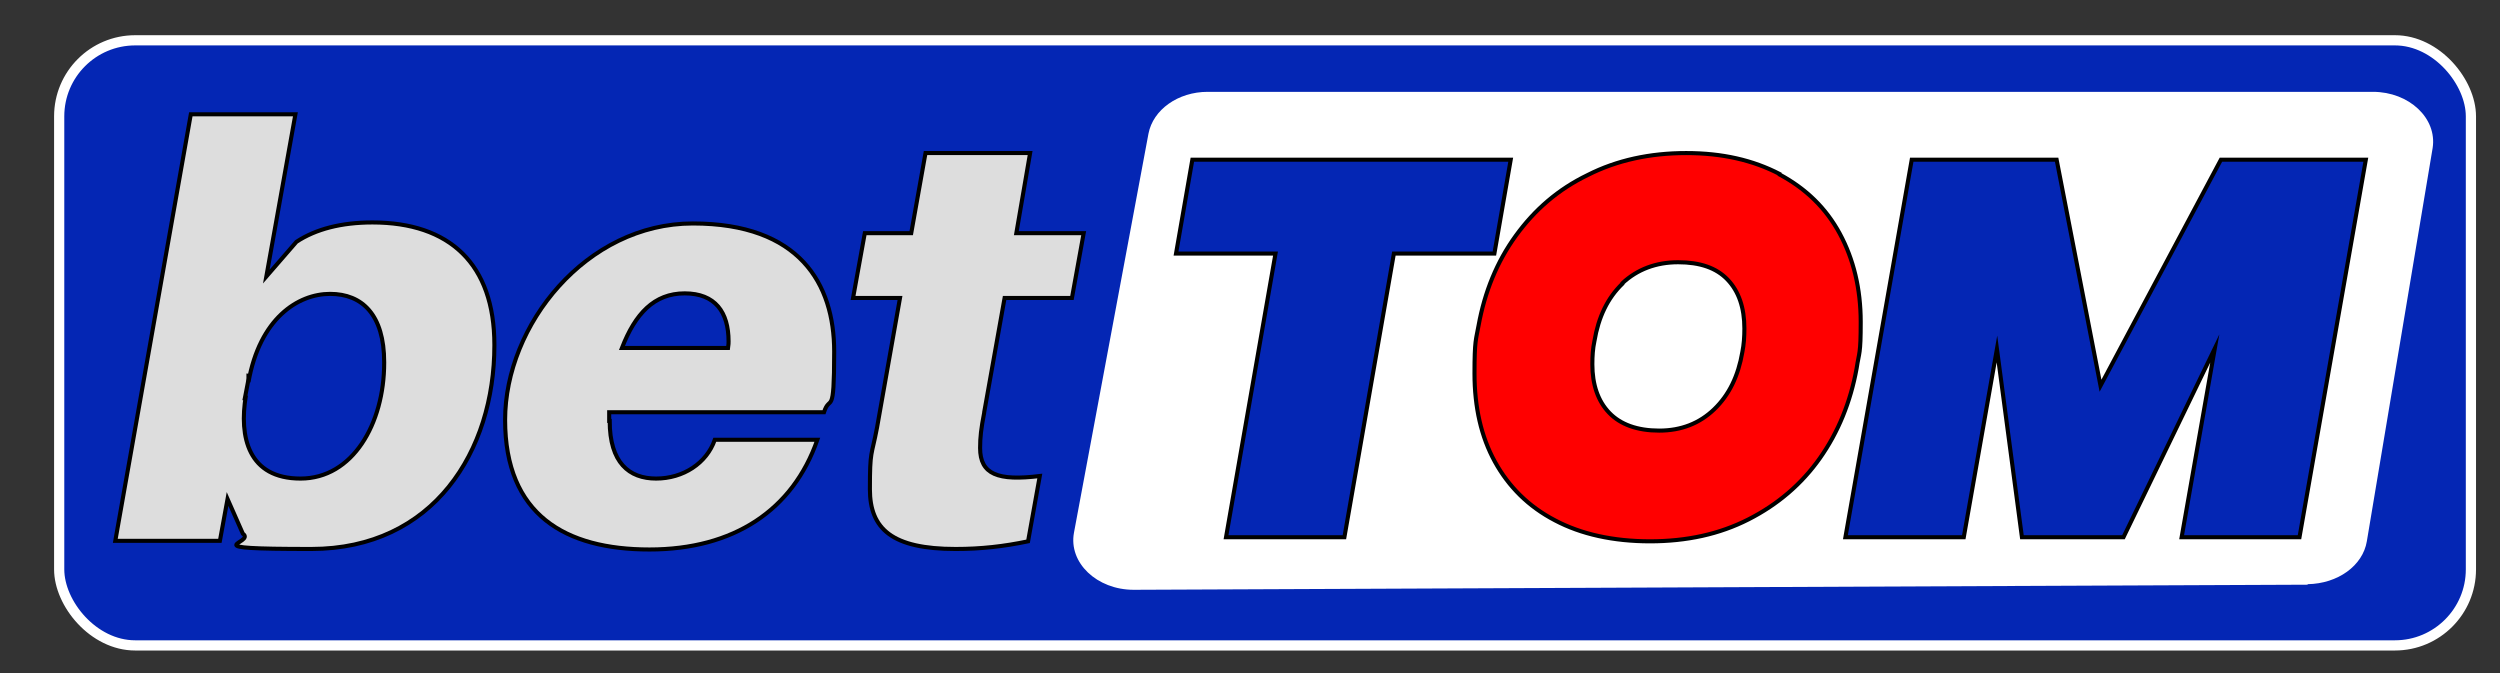
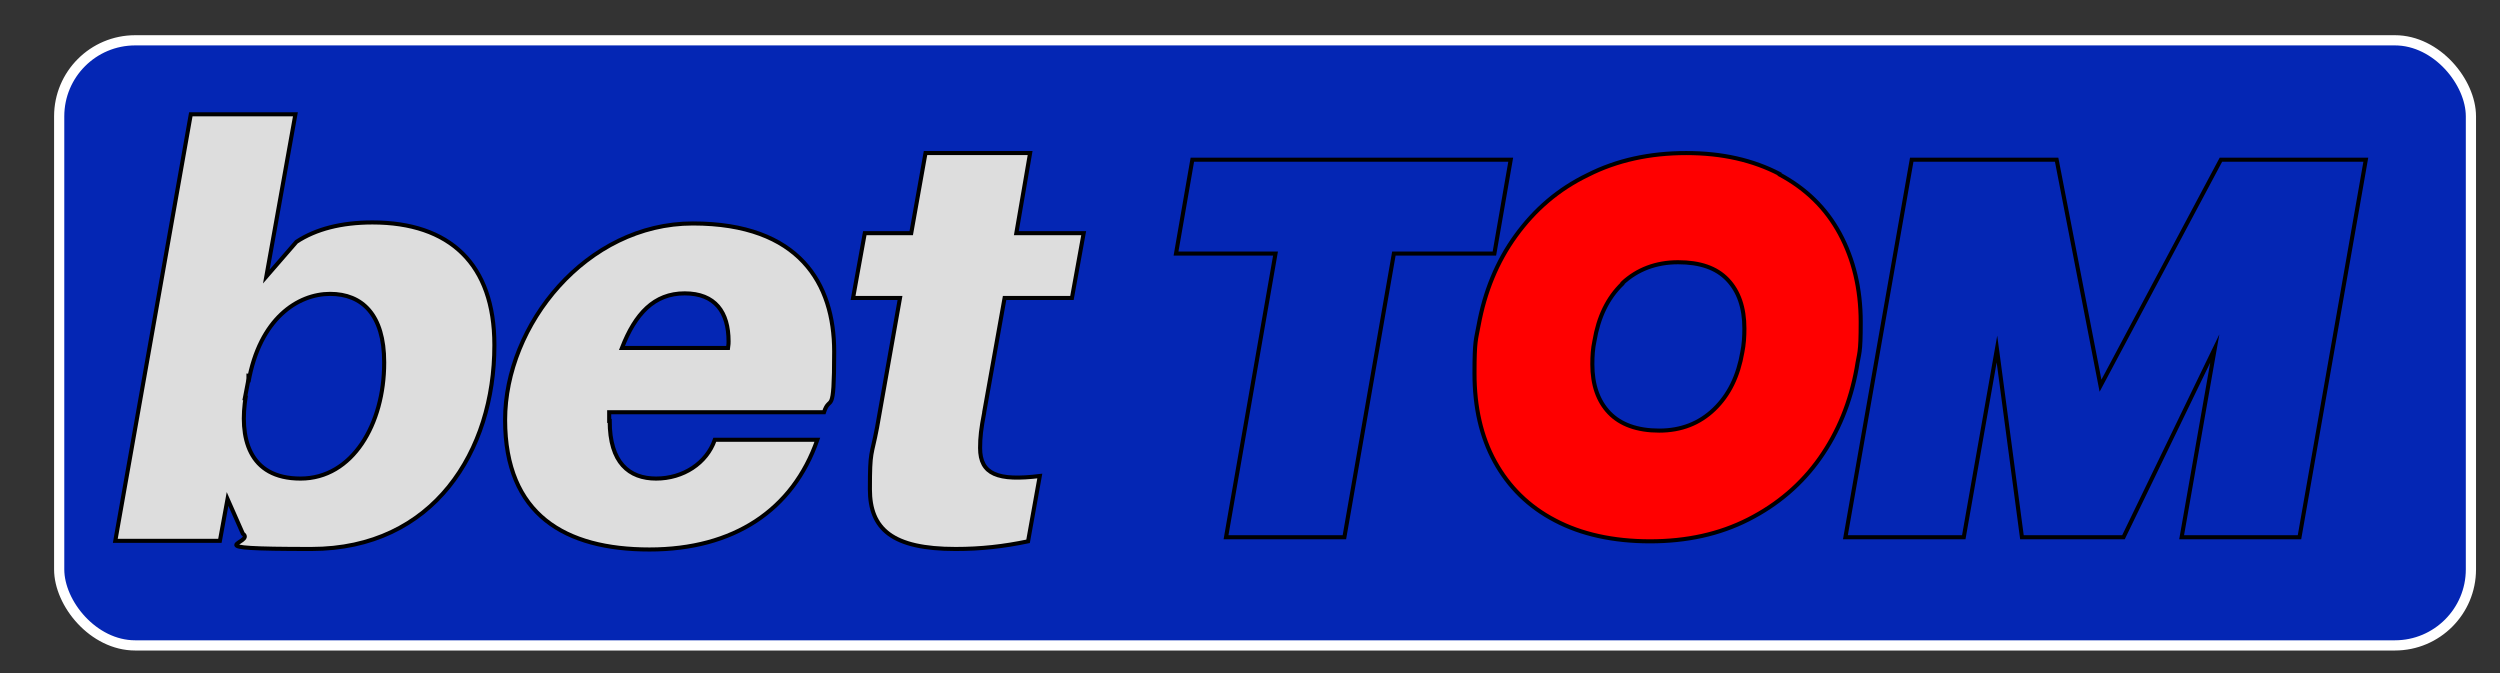
<svg xmlns="http://www.w3.org/2000/svg" id="Layer_1" version="1.1" viewBox="0 0 490 132">
  <rect x="0" y="0" width="490" height="132" fill="#333333" stroke="none" />
  <defs>
    <style>
      .st0 {
        fill: #fff;
      }

      .st1 {
        fill: red;
      }

      .st1, .st2, .st3, .st4 {
        stroke-miterlimit: 10;
      }

      .st1, .st2, .st4 {
        stroke: #000;
        stroke-width: .8px;
      }

      .st5 {
        fill: none;
      }

      .st2, .st3 {
        fill: #0426b4;
      }

      .st3 {
        stroke: #fff;
        stroke-width: 2px;
      }

      .st4 {
        fill: #ddd;
      }
    </style>
  </defs>
  <rect class="st3" x="11.6" y="7.9" width="472.7" height="118.6" rx="14.9" ry="14.9" />
  <g>
    <rect class="st5" x="21.7" y="22.4" width="201.5" height="86.7" />
    <path class="st4" d="M96.9,67.7c0,20.7-11.9,39.9-35.9,39.9s-10.7-1.1-13.4-3l-3-6.8-1.5,8.2h-20.5l14.8-83.6h20.5l-5.7,31.8,5.9-6.8c3.8-2.5,8.8-3.8,14.9-3.8,15.1,0,23.9,8.1,23.9,24ZM75.3,71c0-9.3-4.3-13.4-10.6-13.4s-13.8,4.8-16,17.3v-1.3c.1,0-.1,1.3-.1,1.3l-.5,2.6-.2,1,.3-1c-1.4,8.2.5,16.3,10.7,16.3s16.4-10.7,16.4-22.7Z" />
    <path class="st4" d="M119.5,82.5c0,8.2,3.8,11.3,9.1,11.3s9.9-3,11.5-7.6h20.1c-4.8,13.8-16.4,21.5-32.9,21.5s-28.3-6.8-28.3-25.4,15.9-38.5,36.8-38.5,27.7,11.8,27.7,25.1-.8,8.2-2,11.9h-42.1v1.7ZM121.9,68.2h20.8c.1-.7.1-1,.1-1.3,0-5.7-2.6-9.4-8.6-9.4s-9.7,4-12.3,10.7Z" />
    <path class="st4" d="M192.9,80.9c-.6,3.1-.8,4.8-.8,6.9,0,5.2,3.5,6.5,11.7,5.5l-2.3,12.8c-4.8,1-9.2,1.5-14.2,1.5-12.4,0-16.8-3.9-16.8-11.7s.3-6.3,1.4-12.1l4.5-25.4h-9.2l2.3-12.7h9.1l2.8-15.7h20.5l-2.7,15.7h13.2l-2.3,12.7h-13.2l-4,22.4Z" />
  </g>
-   <path class="st0" d="M452.3,114.6l-230.1,1c-7.2,0-12.8-5.3-11.7-11.2l14.6-78.2c.9-4.7,5.8-8.2,11.6-8.2h228.4c7.1,0,12.6,5.2,11.7,11l-12.9,77.1c-.8,4.8-5.7,8.3-11.6,8.4Z" />
  <g>
    <rect class="st5" x="226.2" y="27.9" width="247" height="108.8" />
    <path class="st2" d="M296.1,31.3l-3.2,18.4h-19.7l-9.7,55.6h-23.2l9.7-55.6h-19.5l3.2-18.4h62.3Z" />
    <path class="st1" d="M348.8,34.2c5.2,2.8,9.1,6.6,11.8,11.6,2.7,5,4.1,10.8,4.1,17.3s-.3,5.8-.8,9.1c-1.2,6.6-3.6,12.5-7.2,17.6-3.6,5.1-8.3,9.1-14,12-5.7,2.9-12.1,4.3-19.3,4.3s-13.5-1.4-18.6-4.1c-5.2-2.7-9.1-6.6-11.8-11.5-2.7-4.9-4-10.7-4-17.3s.3-6.6.8-9.4c1.2-6.6,3.6-12.5,7.3-17.6,3.7-5.1,8.3-9.1,14.1-11.9,5.7-2.9,12.2-4.3,19.3-4.3s13.1,1.4,18.3,4.1ZM318,55.6c-2.9,2.8-4.7,6.5-5.5,11.3-.3,1.4-.4,2.9-.4,4.5,0,4,1.1,7.2,3.3,9.5s5.5,3.5,9.8,3.5,7.9-1.4,10.8-4.2c2.9-2.8,4.7-6.5,5.5-11.2.3-1.5.4-3,.4-4.6,0-4.1-1.1-7.3-3.3-9.6-2.2-2.3-5.4-3.4-9.7-3.4s-8,1.4-10.9,4.1Z" />
    <path class="st2" d="M463.7,31.3l-13,74h-23.1l6.5-37-17.9,37h-19.9l-4.9-36.9-6.5,36.9h-23.2l13-74h28.4l8.6,44.3,23.6-44.3h28.3Z" />
  </g>
</svg>